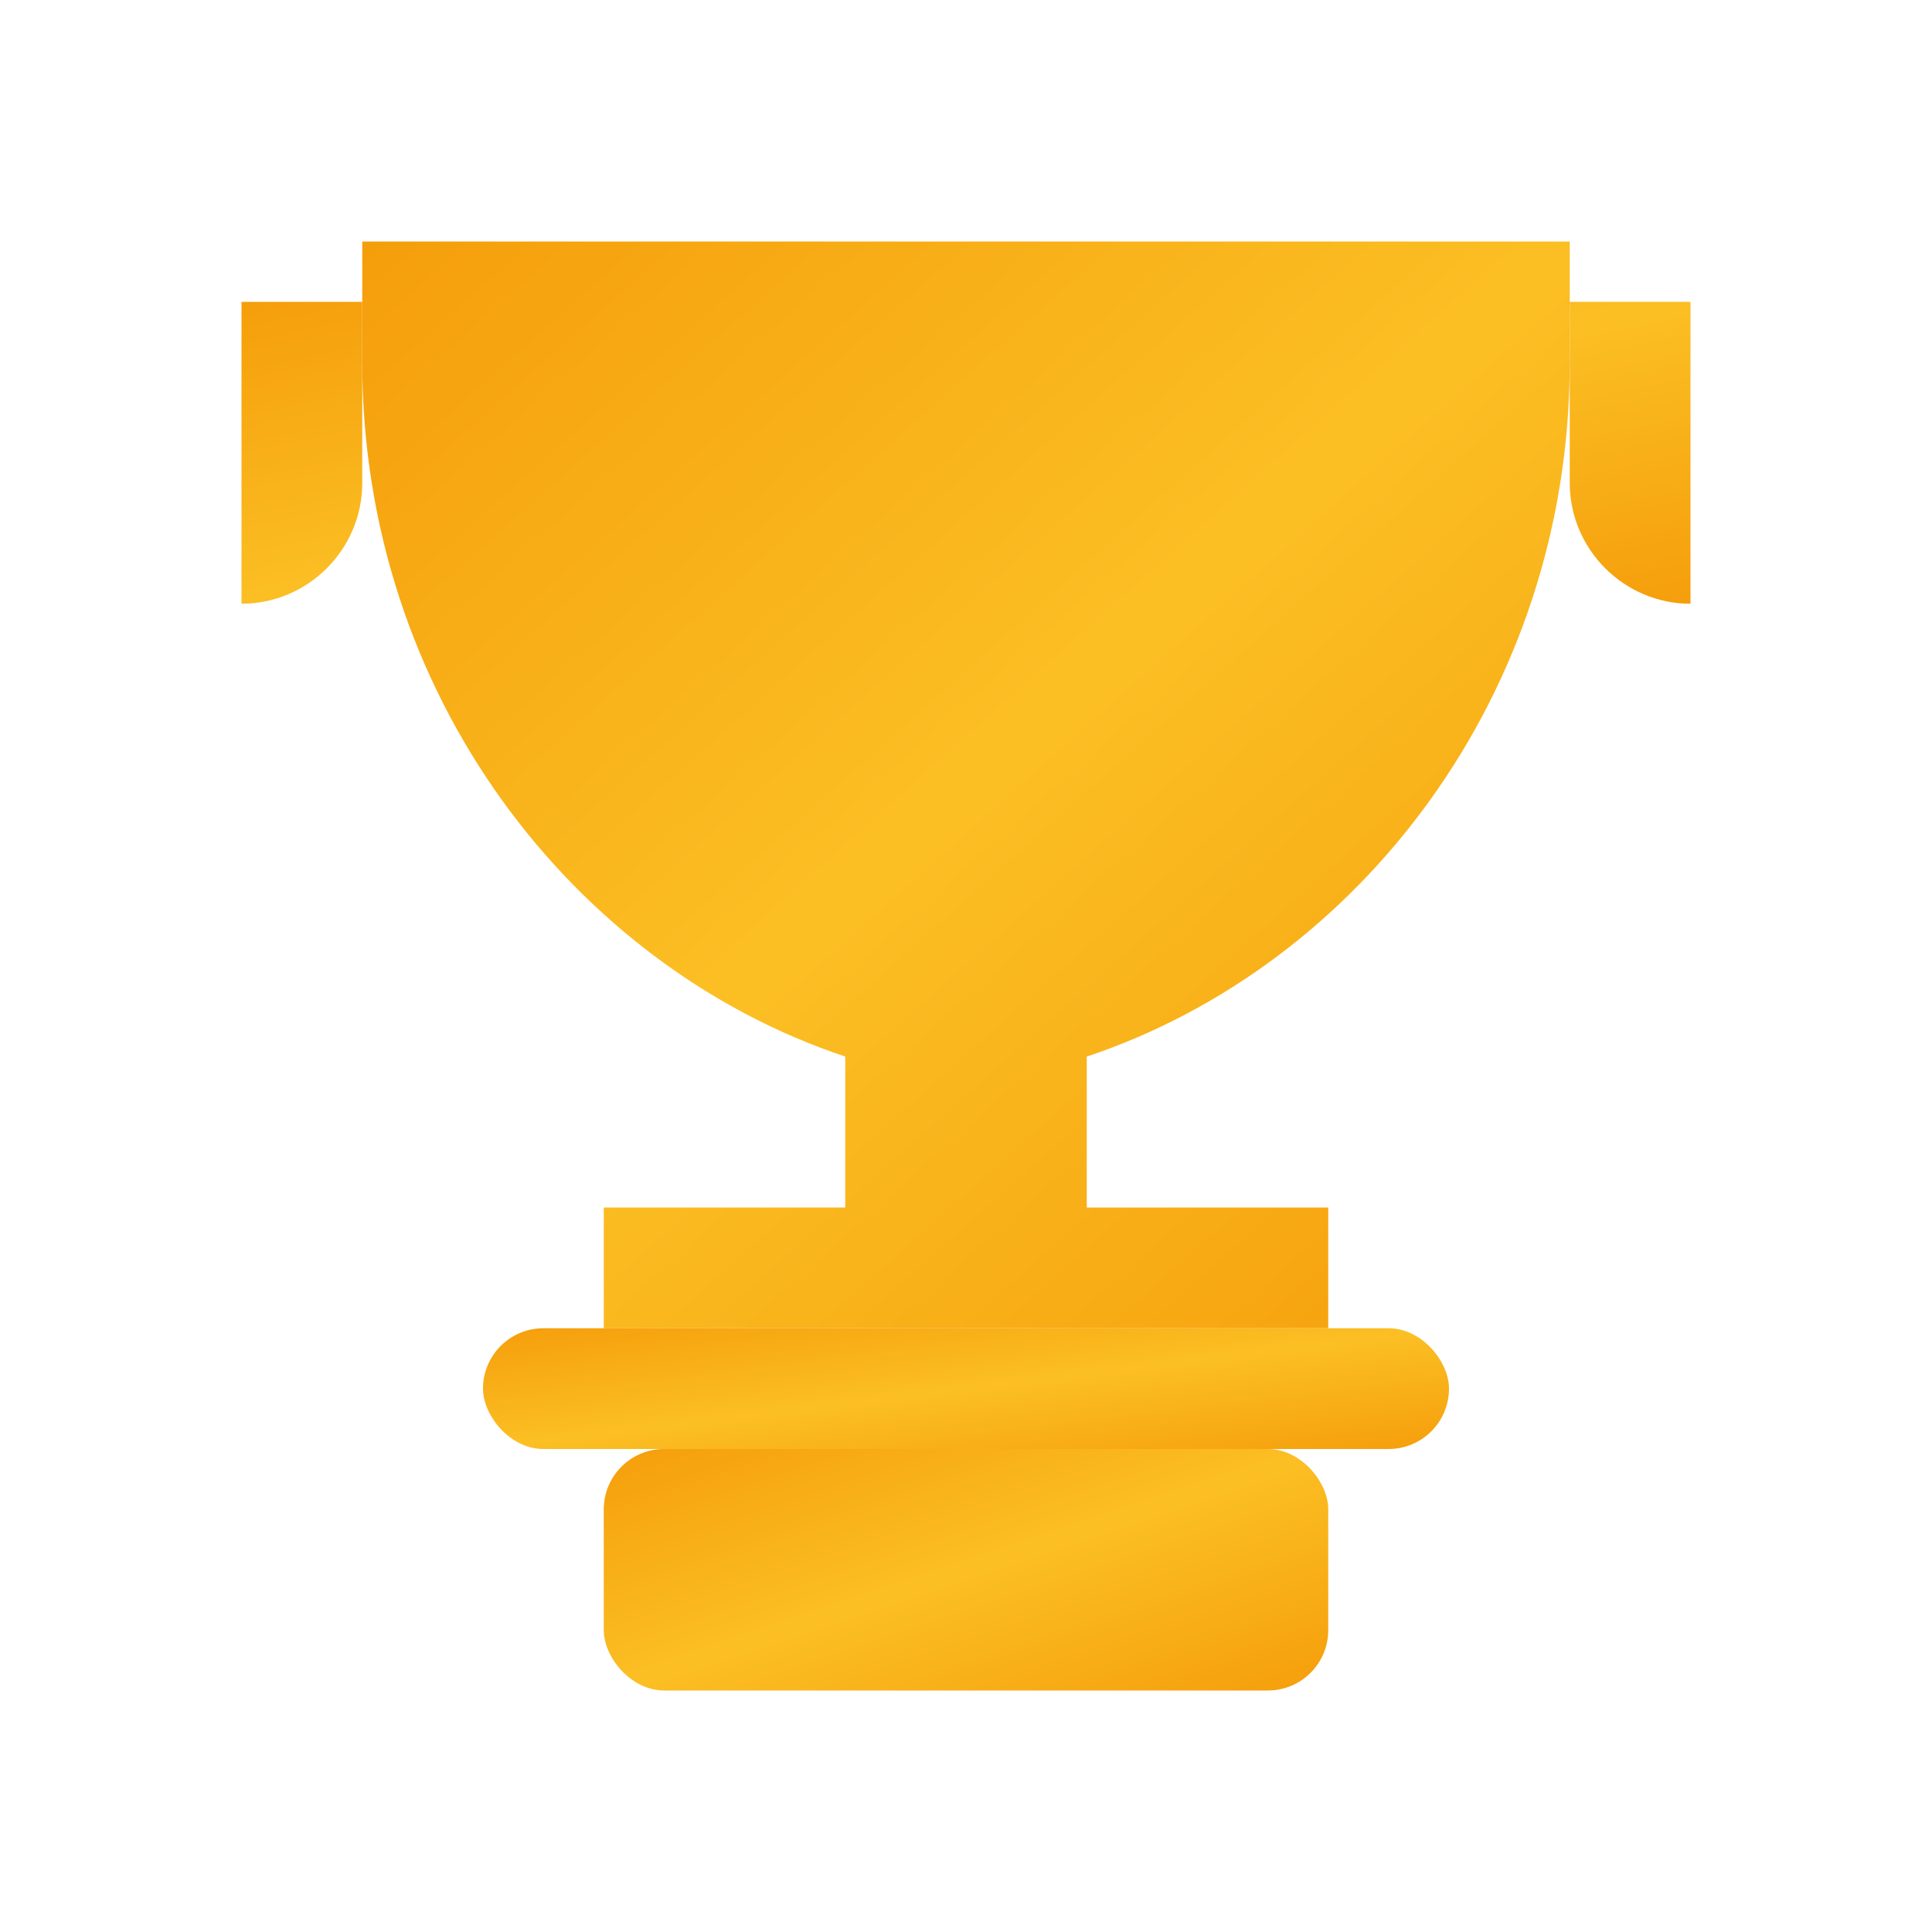
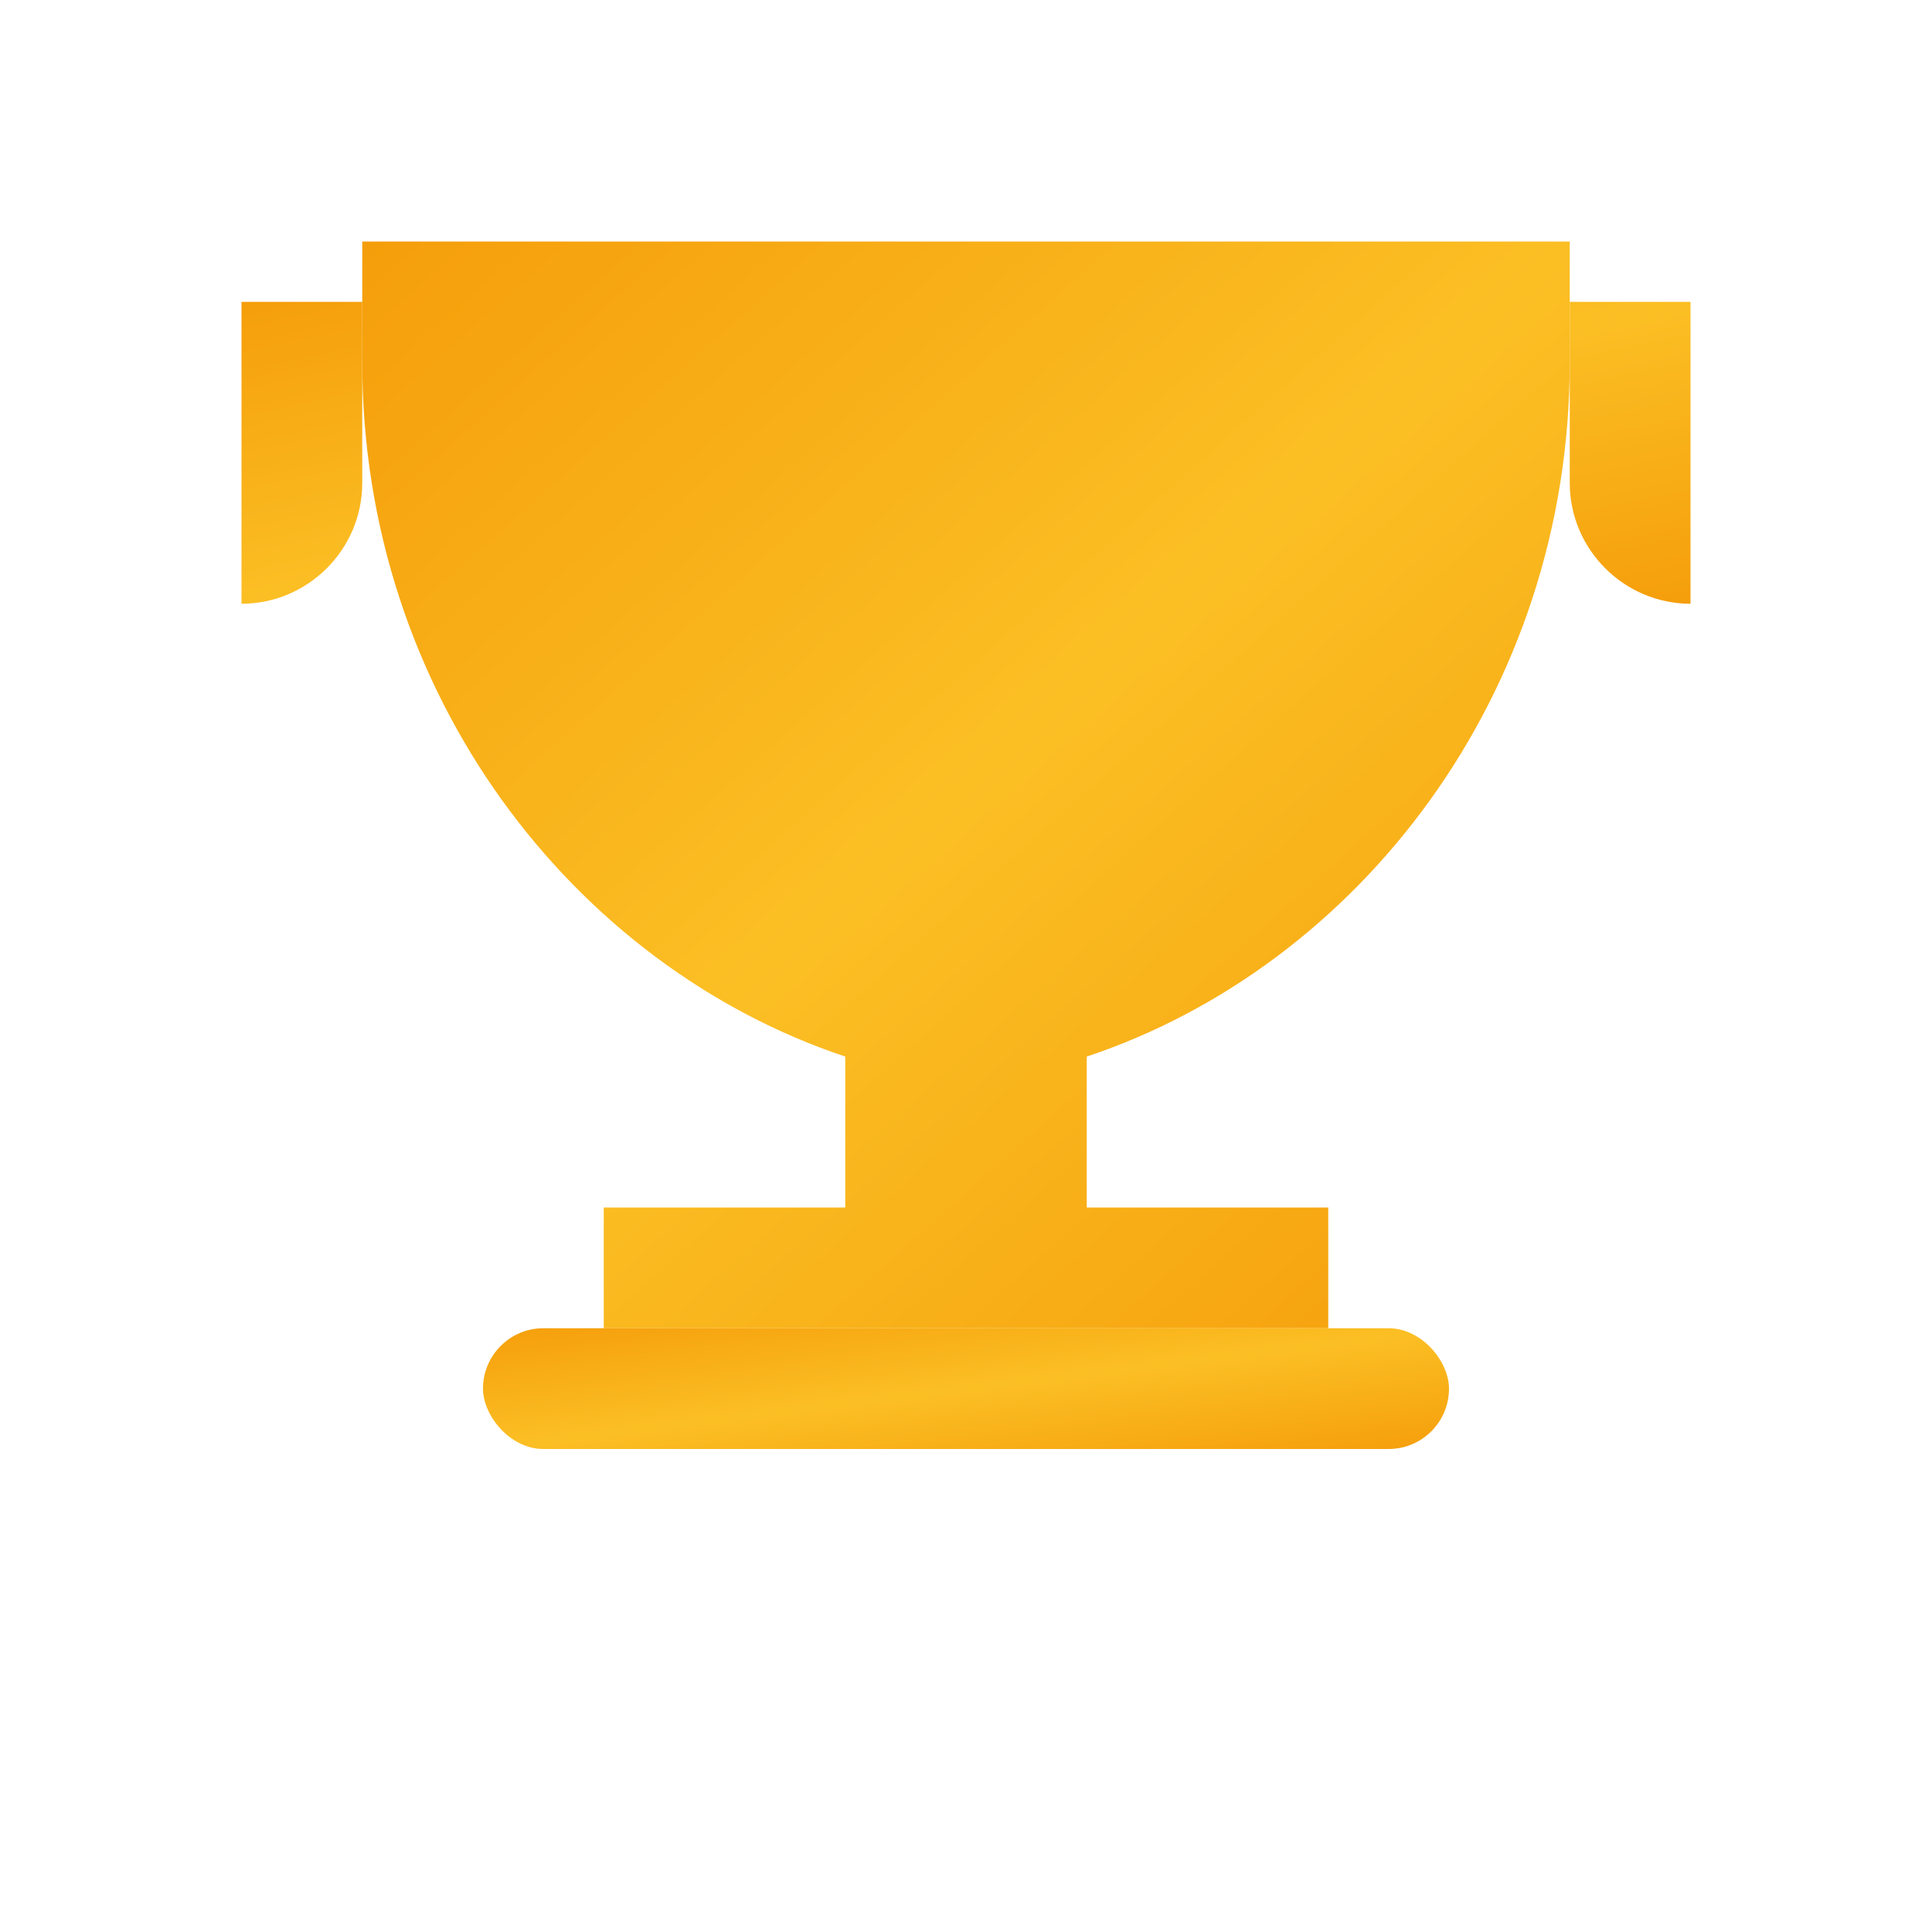
<svg xmlns="http://www.w3.org/2000/svg" viewBox="0 0 32 32" width="32" height="32">
  <defs>
    <linearGradient id="gold" x1="0%" y1="0%" x2="100%" y2="100%">
      <stop offset="0%" style="stop-color:#F59E0B" />
      <stop offset="50%" style="stop-color:#FBBF24" />
      <stop offset="100%" style="stop-color:#F59E0B" />
    </linearGradient>
  </defs>
  <path fill="url(#gold)" d="M6 4h20v2c0 5.5-3.5 10-8 11.5V20h4v2H10v-2h4v-2.5C9.5 16 6 11.5 6 6V4z" />
-   <path fill="url(#gold)" d="M4 5H6v3c0 1.1-.9 2-2 2V5zM26 5h2v5c-1.1 0-2-.9-2-2V5z" />
+   <path fill="url(#gold)" d="M4 5H6v3c0 1.1-.9 2-2 2V5zM26 5h2v5c-1.1 0-2-.9-2-2z" />
  <rect fill="url(#gold)" x="8" y="22" width="16" height="2" rx="1" />
-   <rect fill="url(#gold)" x="10" y="24" width="12" height="4" rx="1" />
</svg>